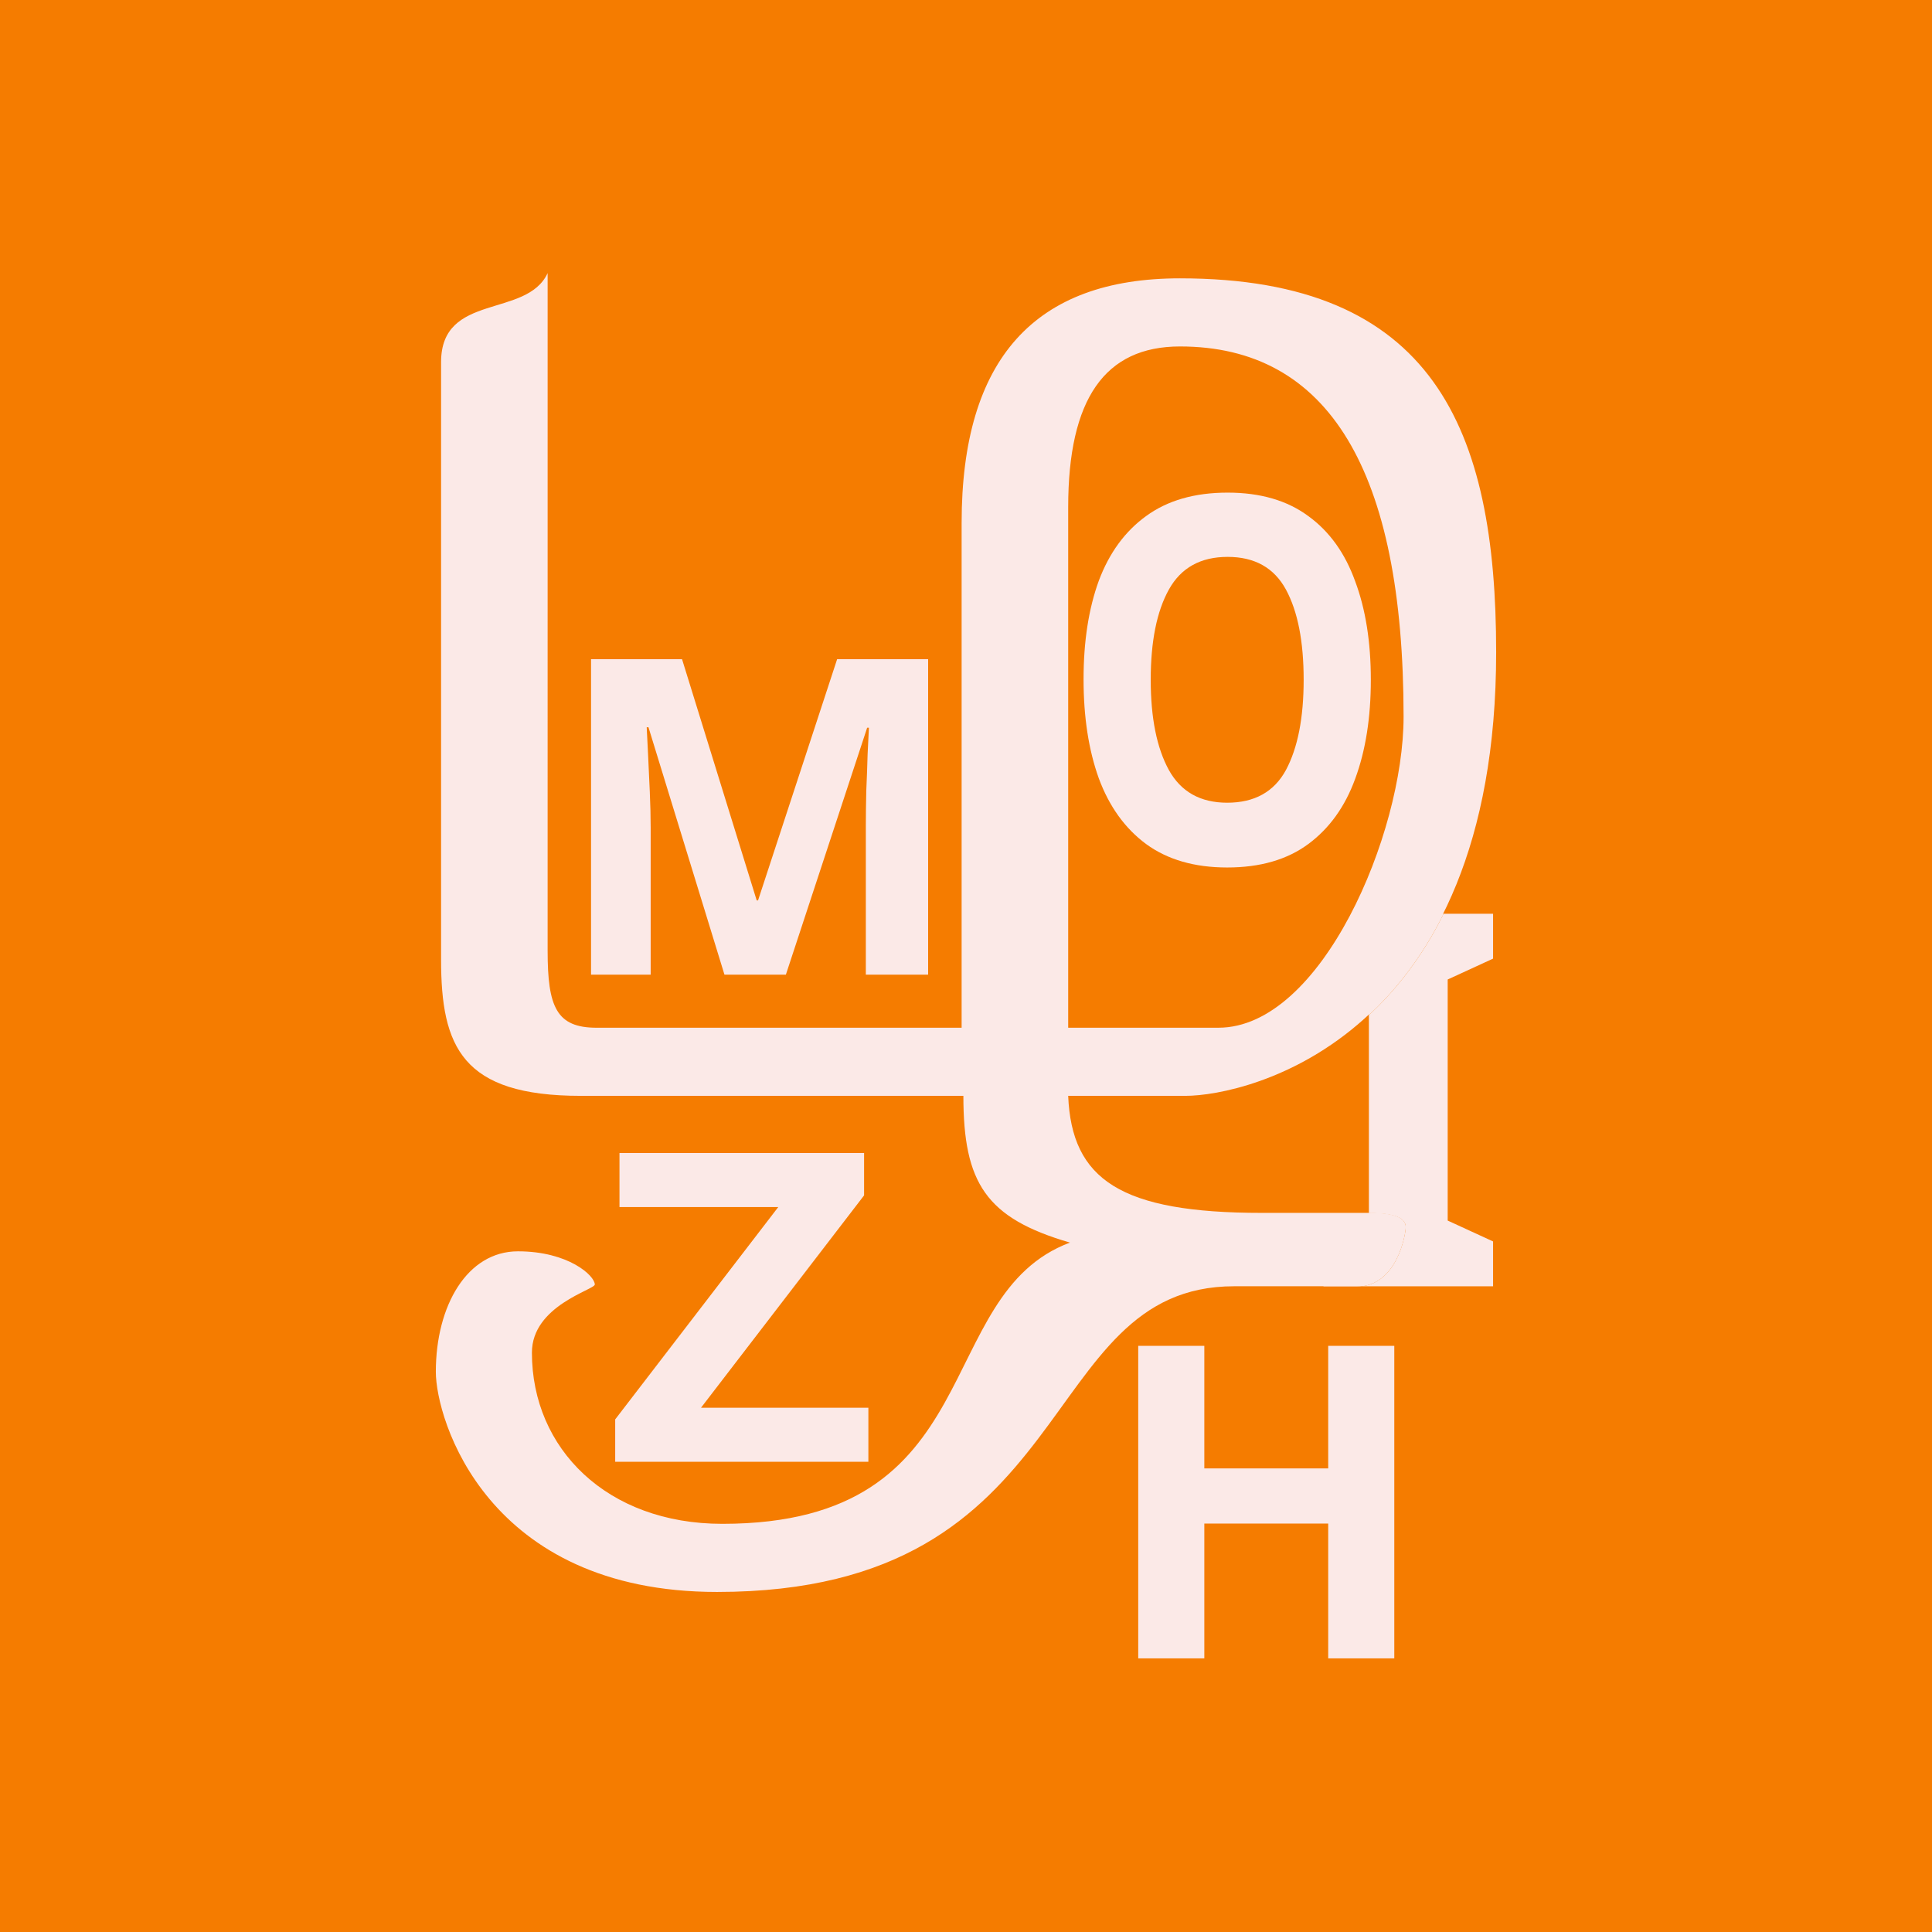
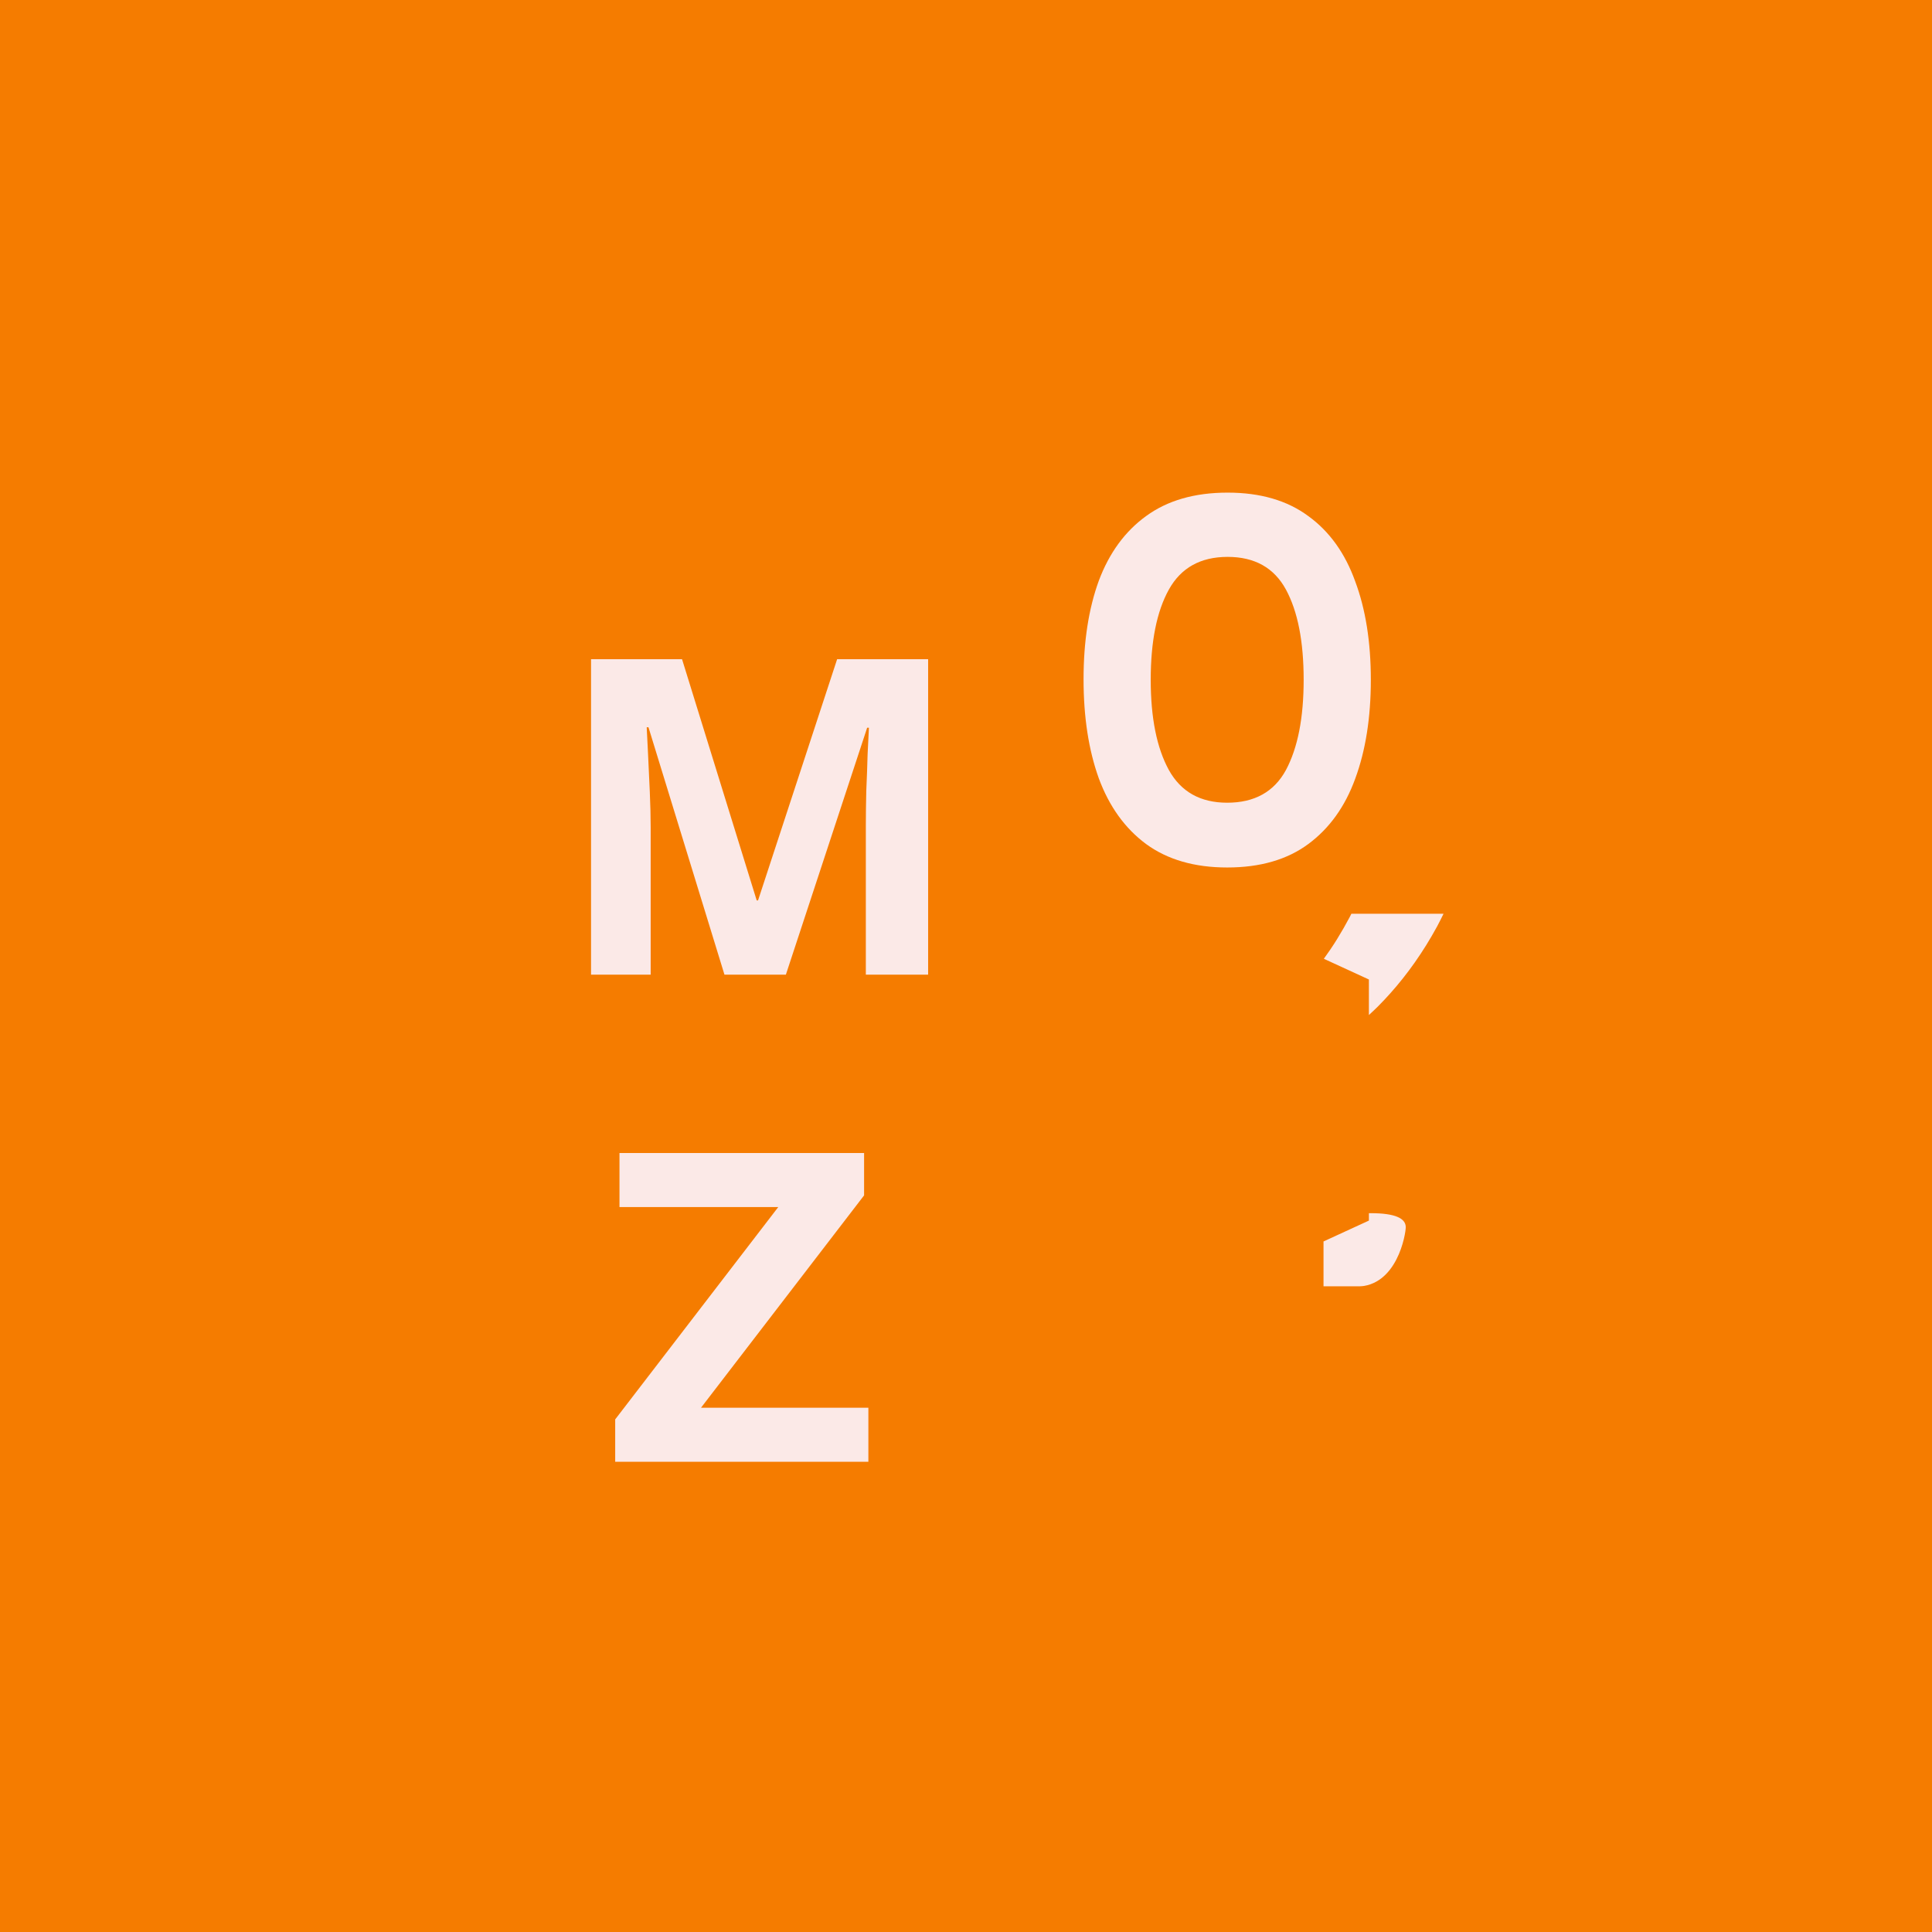
<svg xmlns="http://www.w3.org/2000/svg" xmlns:ns1="http://sodipodi.sourceforge.net/DTD/sodipodi-0.dtd" xmlns:ns2="http://www.inkscape.org/namespaces/inkscape" width="512" height="512" viewBox="0 0 512 512" version="1.1" id="svg1" ns1:docname="mozhi-pathd.svg" ns2:version="1.3.2 (091e20ef0f, 2023-11-25, custom)" ns2:export-filename="mozhi.png" ns2:export-xdpi="96" ns2:export-ydpi="96">
  <ns1:namedview id="namedview1" pagecolor="#505050" bordercolor="#eeeeee" borderopacity="1" ns2:showpageshadow="0" ns2:pageopacity="0" ns2:pagecheckerboard="0" ns2:deskcolor="#d1d1d1" ns2:document-units="px" ns2:zoom="1.2084344" ns2:cx="249.08261" ns2:cy="285.0796" ns2:window-width="1916" ns2:window-height="1052" ns2:window-x="0" ns2:window-y="0" ns2:window-maximized="1" ns2:current-layer="g11" showgrid="false" />
  <defs id="defs1">
    <rect x="447.589" y="274.249" width="82.898" height="70.866" id="rect6" />
-     <rect x="444.706" y="249.716" width="91.79" height="104.348" id="rect5" />
-     <rect x="417.773" y="221.923" width="75.621" height="87.946" id="rect4" />
    <rect x="31.514" y="105.198" width="77.838" height="113.709" id="rect3" />
    <rect x="444.06" y="63.137" width="55.321" height="148.1" id="rect2" />
  </defs>
  <g ns2:label="Calque 1" ns2:groupmode="layer" id="layer1">
    <rect style="display:inline;fill:#f57c00;stroke-width:1.532;stroke-linecap:round;stroke-linejoin:round;stroke-miterlimit:3.5;stroke-opacity:0.863;paint-order:stroke fill markers" id="rect1" width="512" height="512" x="0" y="0" ry="0" ns2:label="Bg color" />
    <g id="g11" transform="translate(-1.6455033e-8,-8.872)">
-       <path d="M 317.967,288.171 H 278.155 V 150.218 c 0,-28.702 9.722,-42.59 29.628,-42.59 39.349,0 59.255,32.868 59.255,98.141 0,31.016 -21.758,82.402 -49.071,82.402 z m -39.349,56.94 c -37.034,13.888 -20.832,74.532 -92.123,74.532 -30.553,0 -50.459,-19.906 -50.459,-45.367 0,-12.499 16.665,-16.665 16.665,-18.054 0,-2.315 -6.944,-8.796 -20.369,-8.796 -13.425,0 -21.758,14.351 -21.758,31.942 0,12.499 13.425,58.329 74.532,58.329 97.215,0 83.79,-81.013 137.027,-81.013 h 32.405 c 10.647,0 12.962,-13.888 12.962,-15.74 0,-2.315 -2.778,-3.703 -9.259,-3.703 h -28.702 c -37.497,0 -50.459,-8.796 -51.385,-31.016 h 31.016 c 16.665,0 82.402,-15.277 82.402,-117.584 0,-59.255 -16.665,-99.067 -83.79,-99.067 -38.423,0 -57.866,21.295 -57.866,64.81 v 133.787 h -96.752 c -10.647,0 -12.962,-5.555 -12.962,-20.369 V 88.185 c -5.555,12.036 -28.239,5.092 -28.239,23.609 v 158.322 c 0,23.146 5.555,36.109 37.034,36.109 h 101.382 c 0,23.146 6.018,32.405 28.239,38.886 z" id="text1" style="font-size:462.93px;line-height:0;font-family:FreeSerif;-inkscape-font-specification:FreeSerif;letter-spacing:0.52px;word-spacing:1.62px;white-space:pre;inline-size:304.773;fill:#fbe9e7;stroke-width:3.472" ns2:label="Tamil" transform="translate(4.927,-6.941)" aria-label="ழ" />
      <path d="m 473.581,85.212 q 0,4.44 -1.48,7.76 -1.44,3.28 -4.44,5.12 -3,1.84 -7.68,1.84 -4.64,0 -7.68,-1.84 -3,-1.84 -4.48,-5.16 -1.44,-3.32 -1.44,-7.76 0,-4.44 1.44,-7.72 1.48,-3.28 4.48,-5.08 3.04,-1.84 7.72,-1.84 4.64,0 7.64,1.84 3,1.8 4.44,5.12 1.48,3.28 1.48,7.72 z m -20.84,0 q 0,4.48 1.72,7.08 1.72,2.56 5.52,2.56 3.88,0 5.56,-2.56 1.68,-2.6 1.68,-7.08 0,-4.52 -1.68,-7.08 -1.68,-2.56 -5.52,-2.56 -3.84,0 -5.56,2.56 -1.72,2.56 -1.72,7.08 z" id="text2" style="font-weight:bold;font-size:40px;line-height:1.25;-inkscape-font-specification:'sans-serif Bold';white-space:pre;fill:#fbe9e7" ns2:label="O" transform="matrix(2.799,0,0,3.379,-962.269,-98.906)" aria-label="O" />
      <path d="m 47.194,141.592 -6.88,-22.4 h -0.16 q 0.04,0.8 0.12,2.4 0.08,1.6 0.16,3.44 0.08,1.8 0.08,3.28 v 13.28 h -5.4 v -28.56 h 8.24 l 6.76,21.84 h 0.12 l 7.16,-21.84 h 8.24 v 28.56 h -5.64 v -13.52 q 0,-1.36 0.04,-3.12 0.08,-1.76 0.12,-3.32 0.08,-1.6 0.12,-2.4 h -0.16 l -7.36,22.36 z" id="text3" style="font-weight:bold;font-size:40px;line-height:1.25;-inkscape-font-specification:'sans-serif Bold';white-space:pre;fill:#fbe9e7" ns2:label="M" transform="matrix(2.927,0,0,2.927,53.853,-147.273)" aria-label="M" />
      <path d="m 439.973,258.319 h -21.24 v -3.92 l 13.68,-19.64 h -13.32 v -5 h 20.52 v 3.92 l -13.68,19.64 h 14.04 z" id="text4" style="font-weight:bold;font-size:40px;line-height:1.25;-inkscape-font-specification:'sans-serif Bold';white-space:pre;fill:#fbe9e7" ns2:label="Z" transform="matrix(3.159,0,0,2.865,-1159.746,-343.827)" aria-label="Z" />
-       <path d="m 471.707,286.112 h -6.04 v -12.32 h -11.32 v 12.32 h -6.04 v -28.56 h 6.04 v 11.2 h 11.32 v -11.2 h 6.04 z" id="text5" style="font-weight:bold;font-size:40px;line-height:1.25;-inkscape-font-specification:'sans-serif Bold';white-space:pre;fill:#fbe9e7" ns2:label="H" transform="matrix(2.9,0,0,2.9,-998.447,-381.365)" aria-label="H" />
      <g id="g10" ns2:label="I">
        <path id="path10" style="font-style:normal;font-variant:normal;font-weight:bold;font-stretch:normal;font-size:40px;line-height:1.25;font-family:sans-serif;-inkscape-font-specification:'sans-serif Bold';white-space:pre;shape-inside:url(#rect6);display:inline;fill:#fbe9e7;fill-opacity:1;stroke:none" d="m 452.348,289.85 c 0.225,-0.21 0.451,-0.416 0.674,-0.639 0.329,-0.33 0.655,-0.675 0.976,-1.036 0.321,-0.361 0.638,-0.737 0.95,-1.129 0.312,-0.393 0.617,-0.802 0.917,-1.228 0.3,-0.426 0.593,-0.869 0.879,-1.329 0.286,-0.461 0.564,-0.939 0.835,-1.436 0.169,-0.311 0.329,-0.642 0.491,-0.968 h -7.066 c -0.035,0.066 -0.065,0.137 -0.099,0.203 -0.32,0.605 -0.656,1.192 -1.006,1.757 -0.322,0.52 -0.659,1.015 -1.005,1.492 l 3.454,1.588 z" transform="matrix(3.457,0,0,3.457,-1200.996,-724.142)" />
-         <path id="path9" style="font-style:normal;font-variant:normal;font-weight:bold;font-stretch:normal;font-size:40px;line-height:1.25;font-family:sans-serif;-inkscape-font-specification:'sans-serif Bold';white-space:pre;shape-inside:url(#rect6);display:inline;fill:#fbe9e7;fill-opacity:1;stroke:none" d="m 451.633,310.645 h 10.235 v -3.44 l -3.48,-1.6 v -18.48 l 3.48,-1.6 v -3.44 h -3.798 c -0.162,0.326 -0.322,0.657 -0.491,0.968 -0.27,0.496 -0.549,0.975 -0.835,1.436 -0.286,0.461 -0.579,0.903 -0.879,1.329 -0.3,0.426 -0.605,0.835 -0.917,1.228 -0.312,0.393 -0.628,0.769 -0.95,1.129 -0.321,0.361 -0.647,0.706 -0.976,1.036 -0.223,0.223 -0.449,0.43 -0.674,0.639 v 15.188 h 0.146 c 0.469,0 0.871,0.025 1.21,0.073 0.339,0.048 0.615,0.119 0.833,0.211 0.109,0.046 0.203,0.098 0.283,0.154 0.08,0.056 0.146,0.118 0.198,0.184 0.052,0.066 0.091,0.136 0.116,0.211 0.026,0.075 0.038,0.155 0.038,0.238 0,0.134 -0.042,0.485 -0.153,0.937 -0.055,0.226 -0.128,0.477 -0.221,0.738 -0.093,0.262 -0.207,0.534 -0.345,0.802 -0.138,0.268 -0.3,0.532 -0.49,0.776 -0.19,0.245 -0.407,0.471 -0.655,0.663 -0.124,0.096 -0.256,0.184 -0.396,0.262 -0.14,0.078 -0.288,0.145 -0.445,0.201 -0.157,0.055 -0.321,0.099 -0.496,0.128 -0.108,0.018 -0.225,0.021 -0.34,0.028 z" transform="matrix(3.457,0,0,3.457,-1200.996,-724.142)" />
        <path id="path8" style="font-style:normal;font-variant:normal;font-weight:bold;font-stretch:normal;font-size:40px;line-height:1.25;font-family:sans-serif;-inkscape-font-specification:'sans-serif Bold';white-space:pre;shape-inside:url(#rect6);display:inline;fill:#fbe9e7;fill-opacity:1;stroke:none" d="m 451.633,310.645 c 0.115,-0.007 0.232,-0.01 0.34,-0.028 0.174,-0.029 0.339,-0.073 0.496,-0.128 0.157,-0.056 0.305,-0.123 0.445,-0.201 0.14,-0.078 0.272,-0.165 0.396,-0.262 0.248,-0.193 0.465,-0.419 0.655,-0.663 0.19,-0.245 0.352,-0.508 0.49,-0.776 0.138,-0.268 0.252,-0.54 0.345,-0.802 0.093,-0.262 0.166,-0.512 0.221,-0.738 0.111,-0.452 0.153,-0.803 0.153,-0.937 0,-0.084 -0.013,-0.163 -0.038,-0.238 -0.026,-0.075 -0.064,-0.145 -0.116,-0.211 -0.052,-0.066 -0.118,-0.127 -0.198,-0.184 -0.08,-0.056 -0.174,-0.108 -0.283,-0.154 -0.218,-0.092 -0.494,-0.163 -0.833,-0.211 -0.339,-0.048 -0.741,-0.073 -1.21,-0.073 h -0.146 v 0.567 l -3.48,1.6 v 3.44 z" transform="matrix(3.457,0,0,3.457,-1200.996,-724.142)" />
      </g>
    </g>
  </g>
</svg>